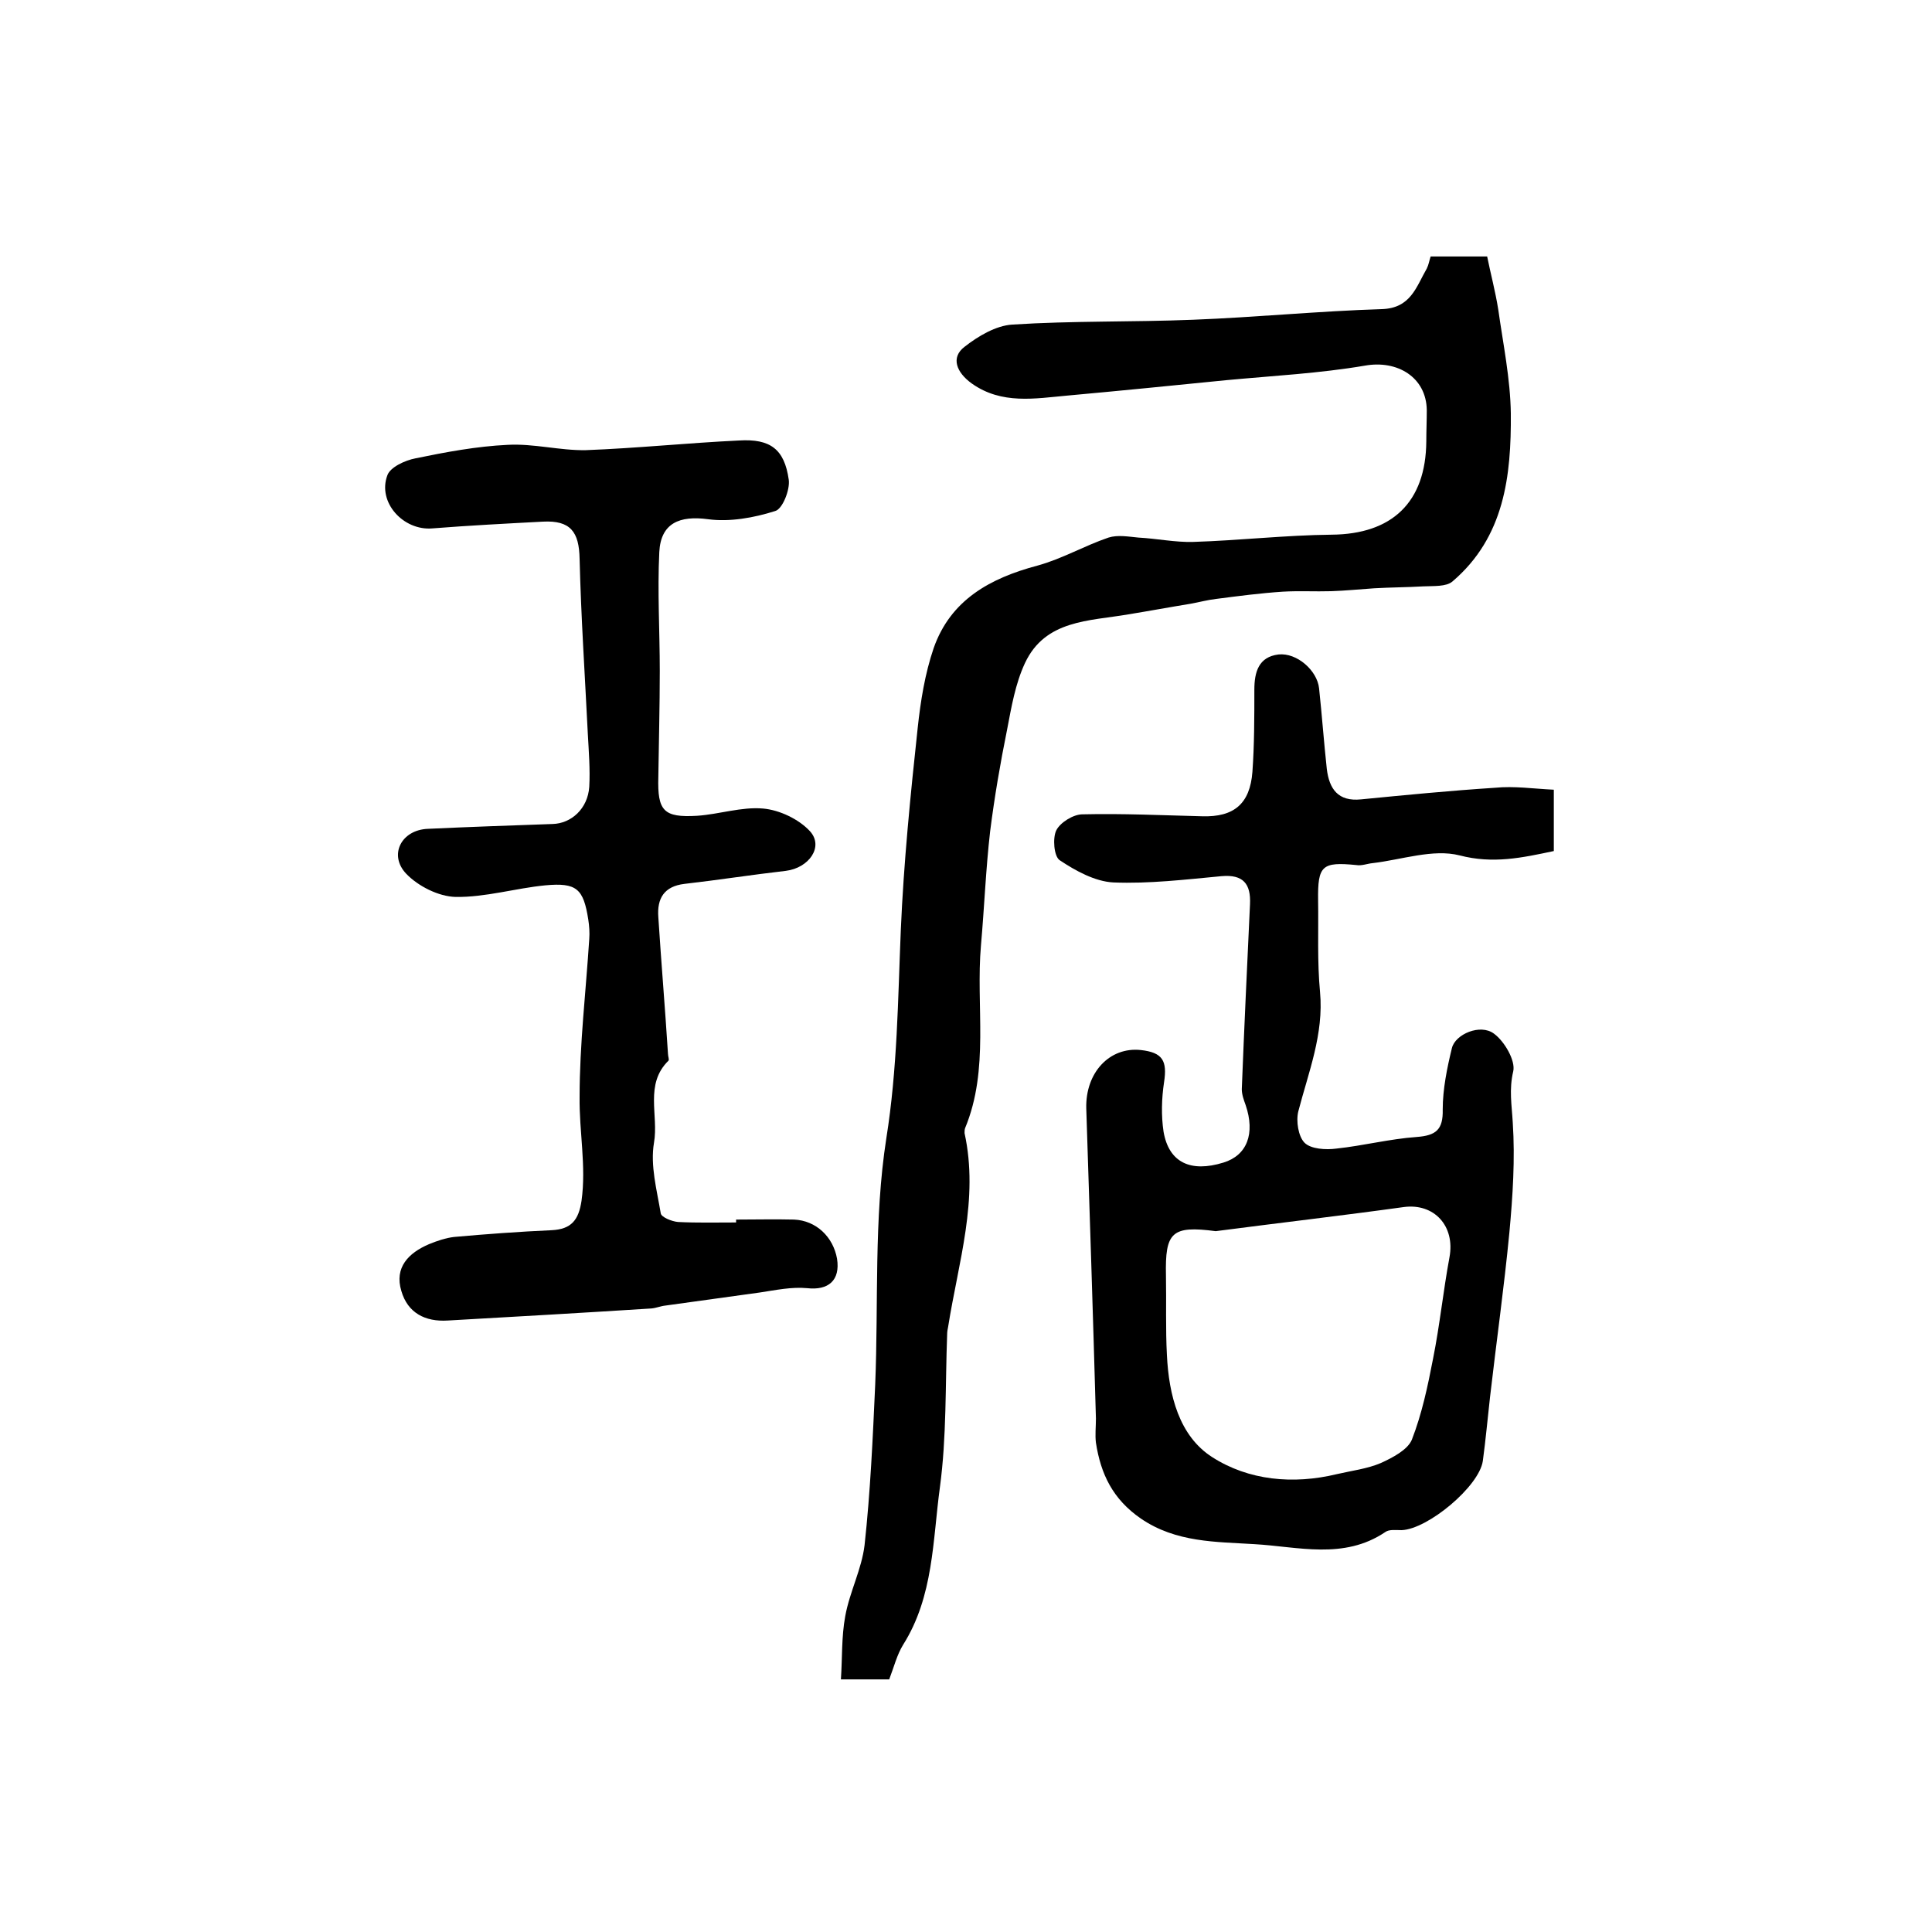
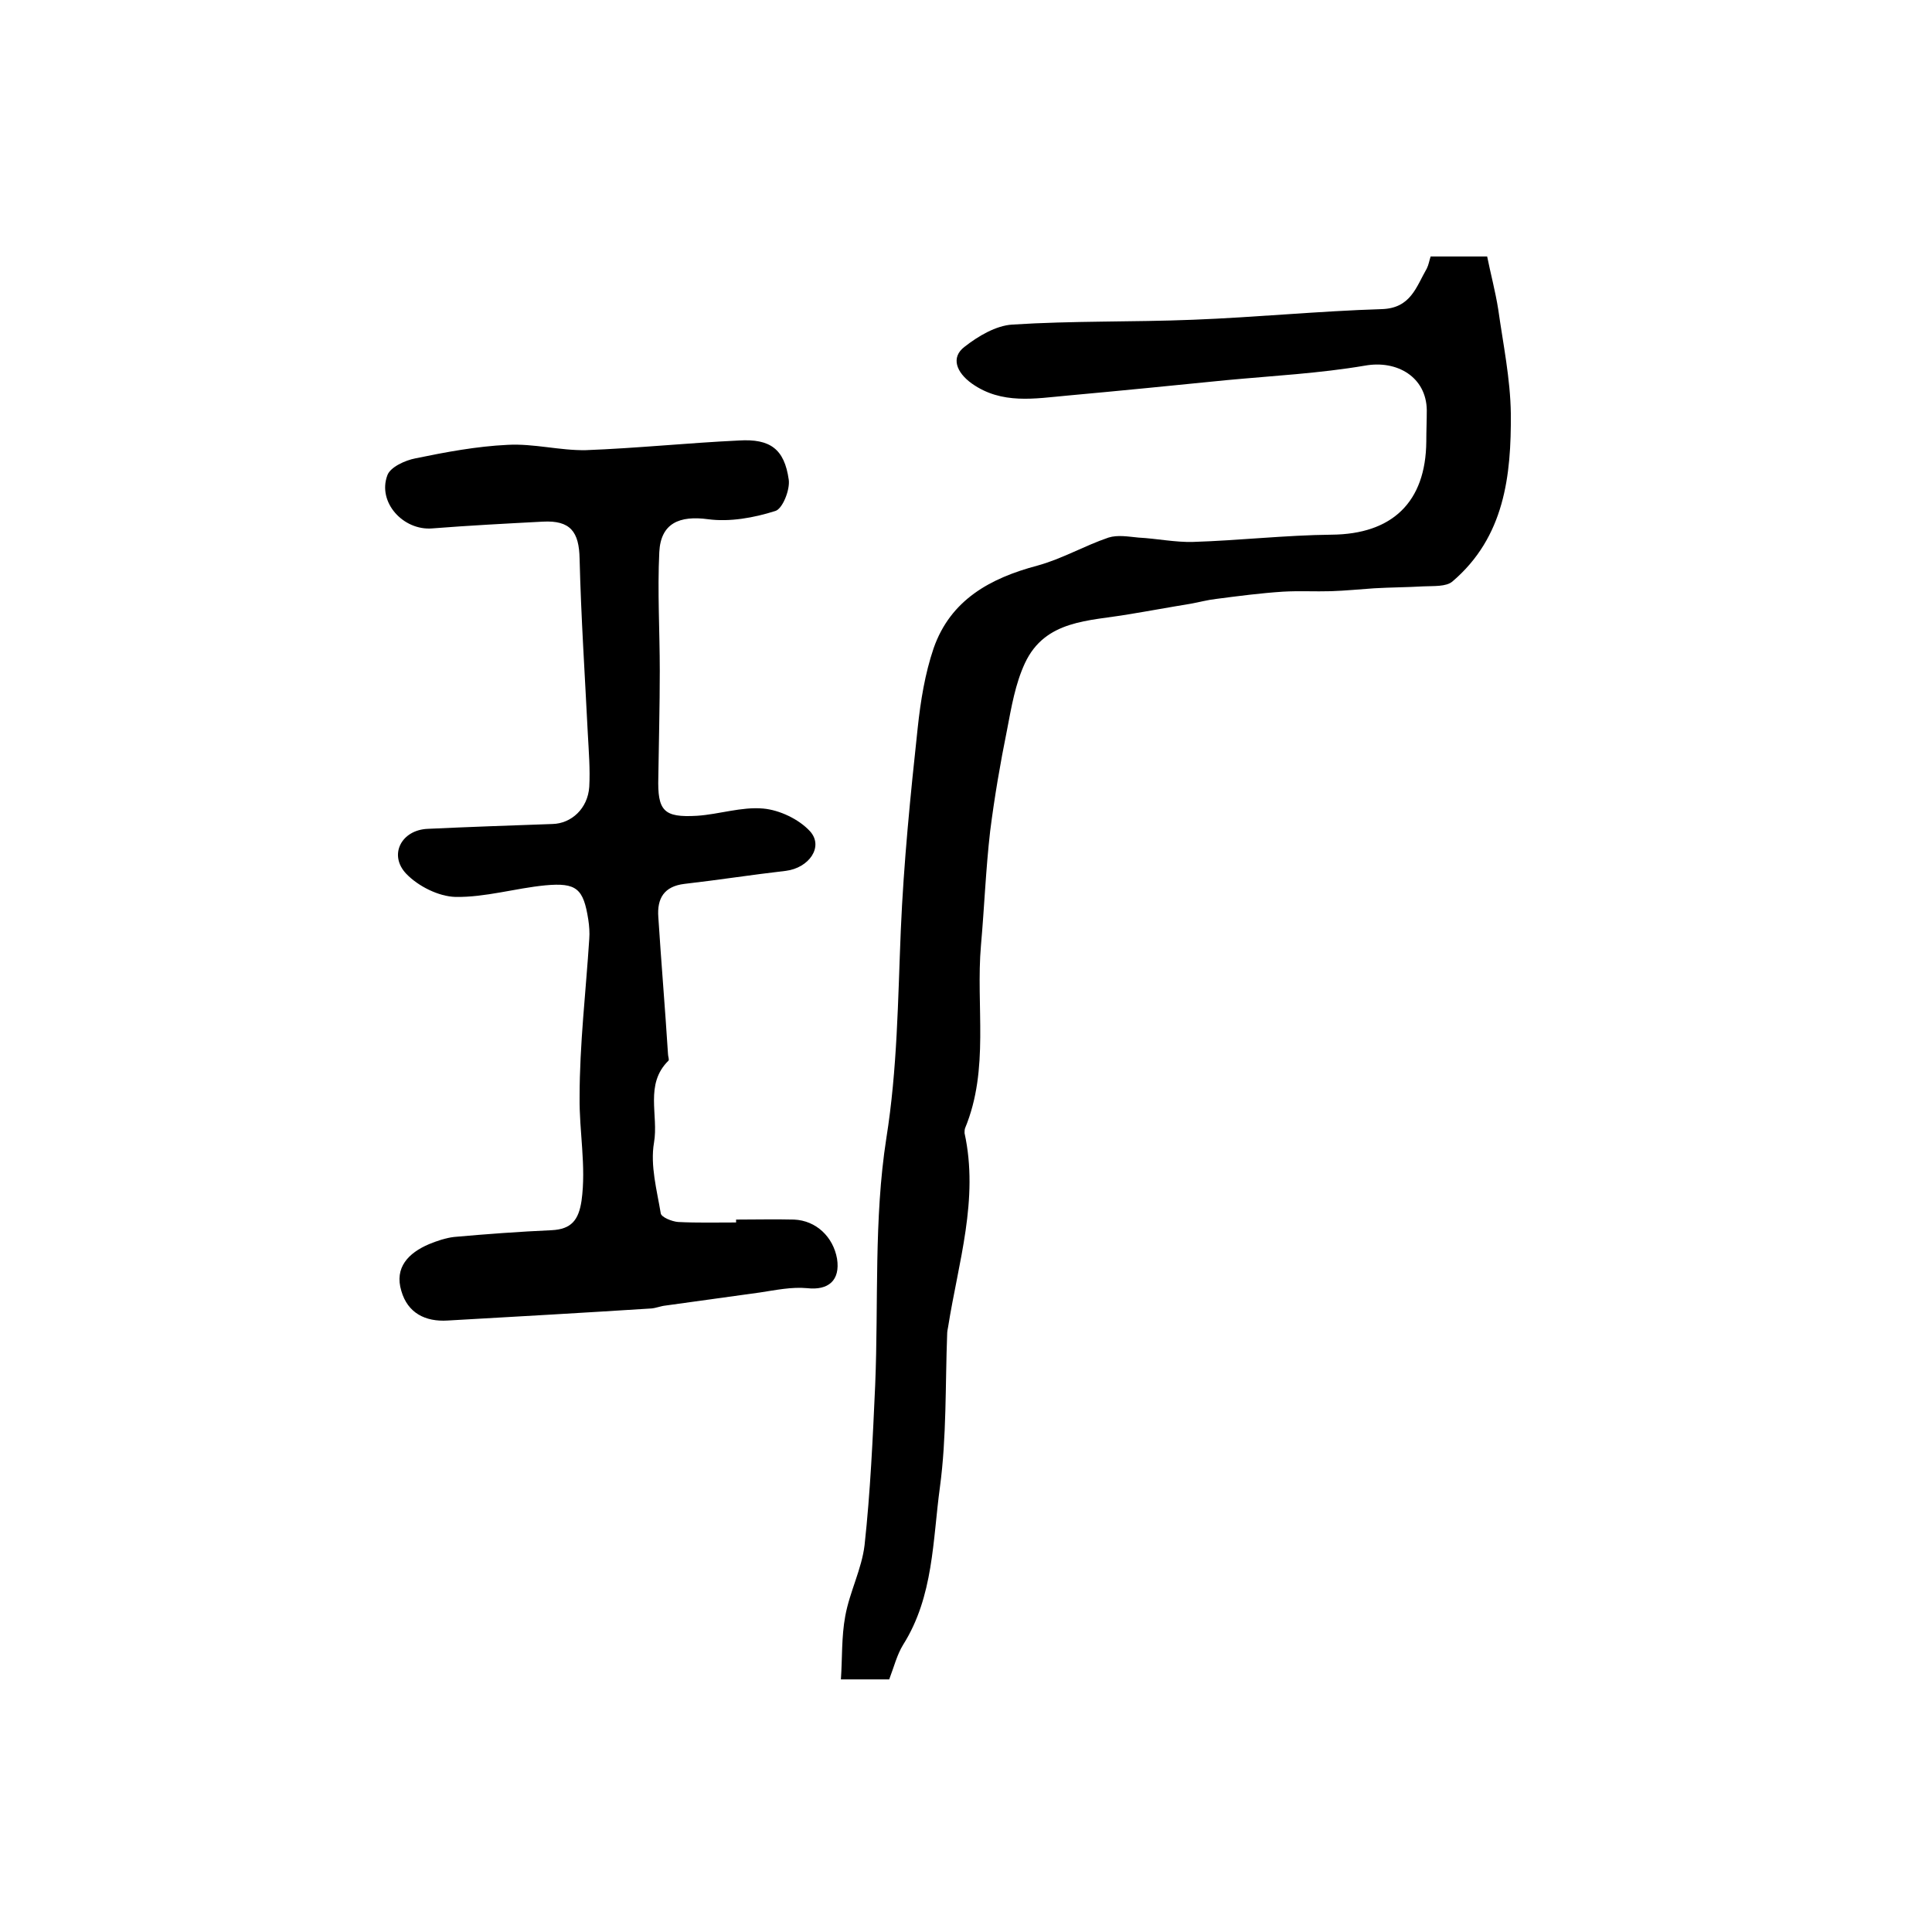
<svg xmlns="http://www.w3.org/2000/svg" version="1.1" id="图层_1" x="0px" y="0px" viewBox="0 0 400 400" style="enable-background:new 0 0 400 400;" xml:space="preserve">
  <style type="text/css">
	.st0{fill:#FFFFFF;}
</style>
  <g>
    <path d="M296.2,53.1c3.6,0,7.1,0,11.7,0c0.7,3.5,1.7,7.2,2.3,11c1,7.1,2.5,14.3,2.6,21.5c0.1,12.9-1.3,25.6-12.1,34.8   c-1.3,1.1-3.9,0.9-6,1c-3.4,0.2-6.8,0.2-10.2,0.4c-3,0.2-5.9,0.5-8.9,0.6c-3.3,0.1-6.7-0.1-10,0.1c-4.6,0.3-9.2,0.9-13.8,1.5   c-1.8,0.2-3.6,0.7-5.3,1c-4.3,0.7-8.6,1.5-12.9,2.2c-8.1,1.4-17.2,1.1-21.4,10.1c-2,4.3-2.8,9.1-3.7,13.8c-1.4,6.9-2.6,13.9-3.5,21   c-0.9,7.8-1.2,15.7-1.9,23.6c-1.1,12.6,1.8,25.6-3.3,37.9c-0.1,0.3-0.1,0.7-0.1,1c3,13.7-1.3,26.8-3.4,40.1c-0.1,0.5-0.2,1-0.2,1.5   c-0.4,10.6-0.1,21.3-1.5,31.7c-1.5,11-1.3,22.6-7.6,32.6c-1.3,2.1-1.9,4.6-2.9,7.2c-2.6,0-5.6,0-10,0c0.3-4.3,0.1-8.8,0.9-13.1   c0.9-5,3.4-9.7,4-14.7c1.2-11,1.7-22.1,2.2-33.2c0.7-17-0.3-34.3,2.3-51c2.3-14.4,2.4-28.7,3-43.1c0.6-14,2-28,3.5-41.9   c0.6-5.6,1.5-11.2,3.3-16.5c3.5-10,11.7-14.5,21.5-17.1c5.1-1.4,9.7-4.1,14.7-5.8c1.9-0.6,4.1-0.2,6.2,0c3.8,0.2,7.6,1,11.3,0.9   c9.6-0.3,19.1-1.4,28.7-1.5c12.5-0.1,19.5-6.7,19.6-19.3c0-2.2,0.1-4.3,0.1-6.5c-0.1-6.8-6.1-10.4-12.8-9.2c-9.4,1.6-19,2.1-28.6,3   c-11,1.1-22,2.2-33,3.2c-6.7,0.6-13.6,1.9-19.8-2.5c-3.2-2.3-4.4-5.4-1.5-7.6c2.8-2.2,6.5-4.4,9.9-4.6c12.4-0.8,25-0.5,37.4-1   c13-0.5,26.1-1.8,39.1-2.2c6-0.2,7.1-4.6,9.3-8.4C295.8,54.8,295.9,54,296.2,53.1z" />
-     <path d="M321.7,163.5c0,4.9,0,8.8,0,12.7c-6.6,1.4-12.6,2.7-19.5,0.9c-5.5-1.4-12,0.9-18,1.6c-1.1,0.1-2.3,0.6-3.4,0.4   c-7.1-0.7-8,0.1-7.9,7.3c0.1,6.3-0.2,12.7,0.4,19c0.8,8.7-2.4,16.6-4.5,24.7c-0.5,2,0,5.2,1.3,6.5c1.3,1.3,4.4,1.5,6.6,1.2   c5.6-0.6,11-2,16.6-2.4c4-0.3,5.5-1.5,5.4-5.7c0-4.2,0.9-8.6,1.9-12.7c0.7-2.9,5.9-5.1,8.7-3c2.2,1.6,4.5,5.6,4,7.8   c-0.9,3.8-0.3,7-0.1,10.6c0.5,7.6,0,15.2-0.7,22.8c-1.1,11.4-2.7,22.7-4,34c-0.5,4.4-0.9,8.9-1.5,13.3   c-0.8,5.3-11.4,14.1-16.8,14.3c-1.2,0-2.6-0.2-3.4,0.4c-8.6,5.8-18.1,3-27.1,2.5c-7.9-0.5-16.2-0.3-23.5-5.3   c-5.8-4-8.3-9.2-9.3-15.7c-0.2-1.6,0-3.3,0-5c-0.6-21.4-1.3-42.8-2-64.2c-0.2-7.4,4.8-12.8,11.3-12.1c4.5,0.5,5.5,2.2,4.8,6.7   c-0.5,3.3-0.6,6.9-0.1,10.2c1.1,6.4,5.6,8.5,12.4,6.4c4.9-1.5,6.6-6,4.6-11.9c-0.4-1.1-0.8-2.2-0.8-3.3c0.5-12.8,1.1-25.5,1.7-38.3   c0.2-4.2-1.4-6.2-5.9-5.8c-7.5,0.7-15,1.6-22.4,1.3c-3.8-0.2-7.8-2.4-11.1-4.6c-1.2-0.8-1.5-4.6-0.7-6.2c0.8-1.6,3.5-3.3,5.4-3.3   c8.3-0.2,16.6,0.2,24.8,0.4c6.6,0.2,9.9-2.6,10.4-9.2c0.4-5.6,0.4-11.3,0.4-17c0-3.7,0.9-6.8,5-7.3c3.8-0.4,8,3.3,8.4,7   c0.6,5.6,1,11.2,1.6,16.7c0.5,4.1,2.3,6.8,7.1,6.3c9.2-0.9,18.4-1.8,27.7-2.4C313.5,162.7,317.5,163.3,321.7,163.5z M251.7,254.9   c-9.1-1.2-10.5,0.2-10.3,9.2c0.1,5.5-0.1,11,0.2,16.5c0.4,8.2,2.5,16.7,9.4,21.1c7.5,4.8,16.7,5.7,25.8,3.5c3-0.7,6.3-1.1,9.1-2.3   c2.4-1.1,5.5-2.7,6.4-4.8c2.1-5.4,3.3-11.1,4.4-16.8c1.4-7,2.1-14,3.4-21c1.2-6.5-3.2-11.2-9.4-10.4   C277.7,251.7,264.7,253.2,251.7,254.9z" />
    <path d="M152.4,252.5c4,0,8-0.1,12,0c4.6,0.2,8.1,3.6,8.9,8.1c0.7,4.5-1.8,6.6-6.2,6.1c-3.2-0.3-6.5,0.4-9.8,0.9   c-6.5,0.9-13,1.8-19.5,2.7c-1,0.1-1.9,0.5-2.9,0.6c-14.1,0.9-28.1,1.7-42.2,2.5c-4.7,0.3-8.3-1.6-9.6-6.1c-1.5-4.9,1.5-7.9,5.7-9.7   c1.7-0.7,3.5-1.3,5.2-1.5c6.7-0.6,13.5-1.1,20.2-1.4c4.1-0.2,5.6-2.1,6.2-6.1c1-7.2-0.5-14.3-0.4-21.5c0-10.9,1.3-21.8,2-32.7   c0.1-1.3,0-2.7-0.2-4c-1-6.4-2.4-7.7-8.9-7.1c-6.2,0.6-12.4,2.5-18.6,2.4c-3.5-0.1-7.7-2.2-10.2-4.8c-3.7-3.9-1-9.1,4.5-9.3   c8.6-0.4,17.2-0.7,25.8-1c3.9-0.1,7.3-3.2,7.6-7.7c0.2-3.6-0.1-7.3-0.3-11c-0.6-12.1-1.4-24.1-1.7-36.2c-0.1-5.6-1.9-8-7.6-7.7   c-7.6,0.4-15.3,0.8-22.9,1.4c-6,0.5-11.4-5.4-9.3-11c0.6-1.7,3.7-3.1,5.8-3.5c6.3-1.3,12.7-2.5,19.1-2.8c5.4-0.3,10.8,1.2,16.2,1.1   c10.6-0.4,21.1-1.5,31.7-2c6.5-0.4,9.4,1.8,10.3,8.1c0.3,2.1-1.3,6.1-2.8,6.5c-4.4,1.4-9.4,2.3-13.9,1.7c-5.9-0.8-9.8,0.8-10.1,6.8   c-0.4,8.2,0.1,16.4,0.1,24.6c0,7.3-0.2,14.7-0.3,22c-0.2,7,1.1,8.4,8,8c4.6-0.3,9.2-1.9,13.7-1.5c3.4,0.3,7.4,2.2,9.7,4.7   c2.9,3.2-0.2,7.6-5,8.2c-7,0.8-14,1.9-21,2.7c-4.2,0.5-5.7,3-5.4,6.9c0.6,9.4,1.4,18.8,2,28.3c0,0.5,0.3,1.2,0.1,1.4   c-5,4.9-2,11.3-3,17c-0.8,4.7,0.6,9.8,1.4,14.6c0.1,0.8,2.3,1.7,3.6,1.8c4,0.2,8,0.1,12,0.1C152.4,252.7,152.4,252.6,152.4,252.5z" />
  </g>
</svg>